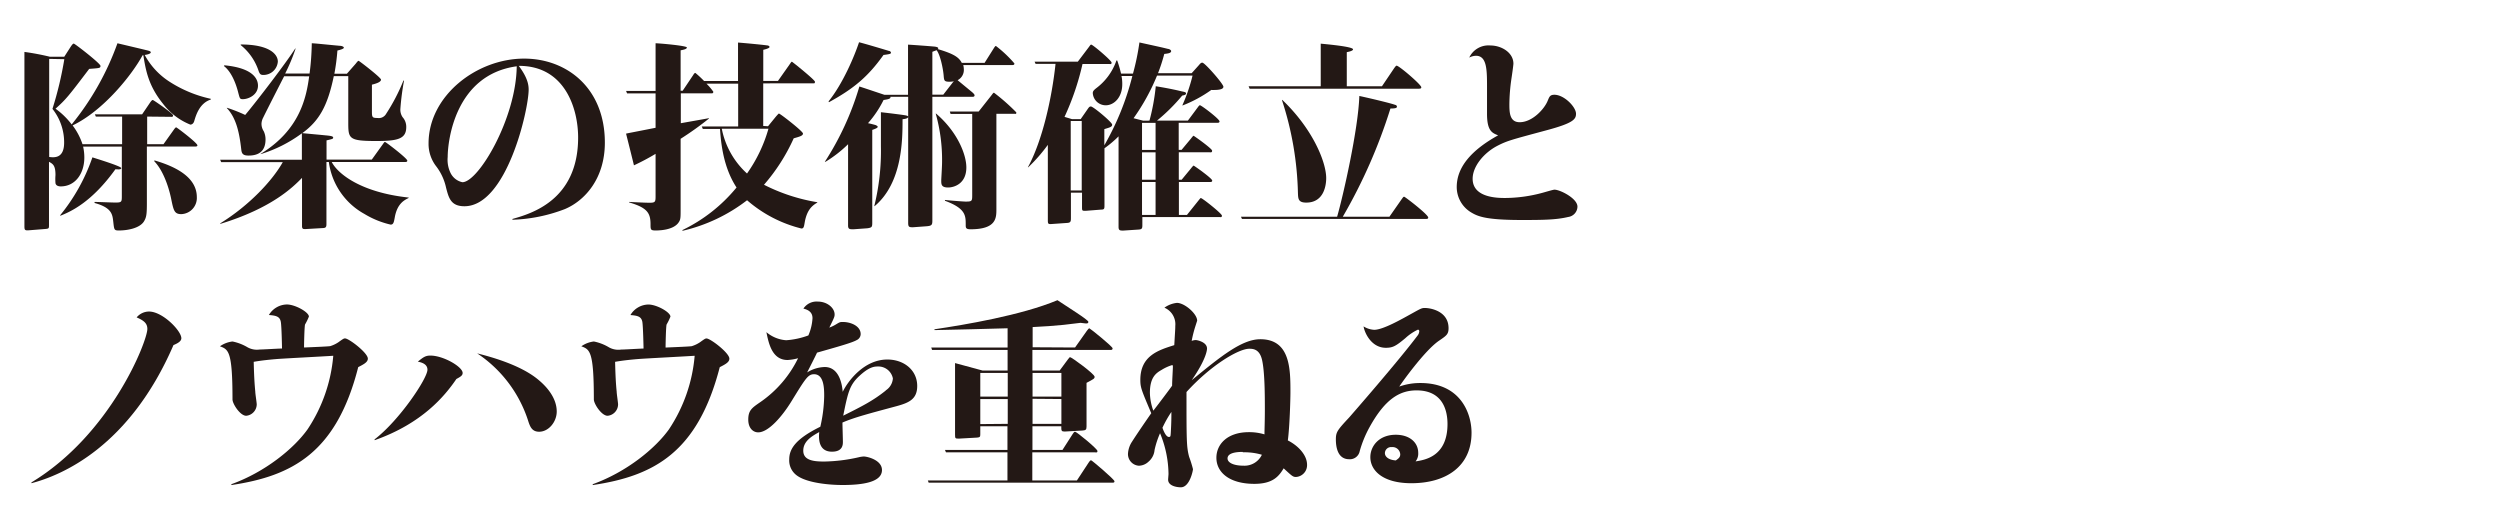
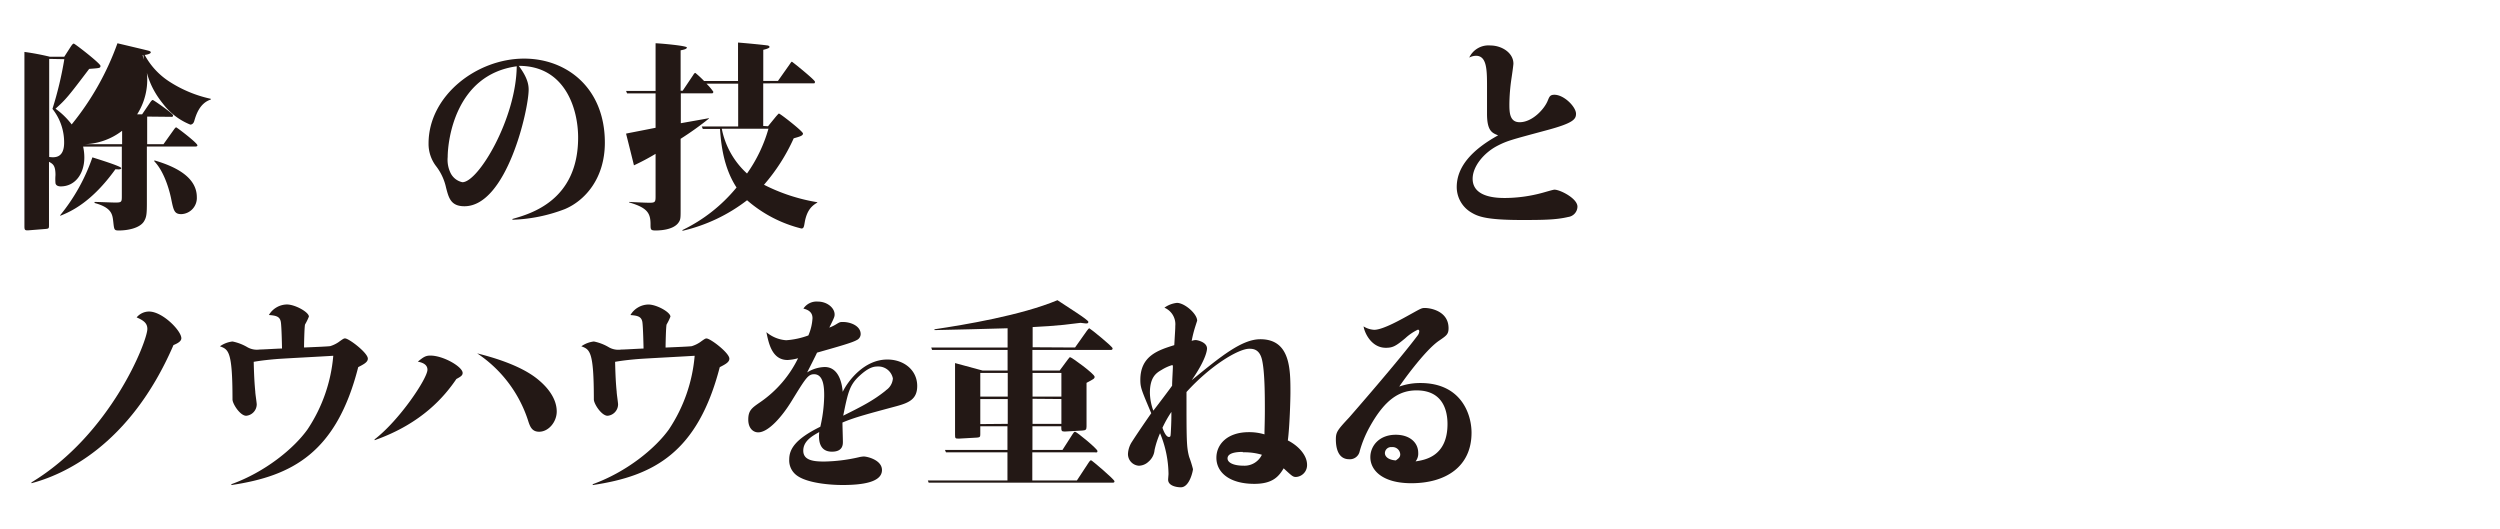
<svg xmlns="http://www.w3.org/2000/svg" id="レイヤー_1" data-name="レイヤー 1" width="520" height="110" viewBox="0 0 520 110">
  <defs>
    <style>.cls-1{fill:#231815;}</style>
  </defs>
-   <path class="cls-1" d="M30.61,24.25V30H34l2.14-3c.21-.3.38-.51.51-.51s4.41,3.24,4.41,3.74c0,.25-.3.25-.51.25h-10V42.22c0,2.36-.09,3-.63,3.87-.93,1.43-3.53,1.85-5.17,1.85-1,0-1-.13-1.18-1.72s-.25-3-3.9-4V42c.63,0,3.65.13,4.32.13,1.35,0,1.35-.13,1.35-1.47V30.5H17.29a10.22,10.22,0,0,1,.25,2.27c0,3.28-1.85,6-4.91,6-.51,0-1-.17-1.09-.67a10.45,10.45,0,0,1,0-1.68c0-2-.51-2.31-1.35-2.77V46.72c0,.84,0,.84-.92.92L6,47.9c-.92.08-.92-.13-.92-1V10.8a53.16,53.16,0,0,1,5.29,1h3l1.35-2.1c.17-.25.42-.63.63-.63S20.9,13.2,20.9,13.7s-.25.46-2.35.63c-4.33,5.71-4.83,6.34-7,8.28a15.9,15.9,0,0,1,3.36,3.27A57.34,57.34,0,0,0,24.43,9c1.93.46,6.18,1.46,6.47,1.55s.46.17.46.34c0,.33-.92.5-1.26.54a15.15,15.15,0,0,0,5,5.46,26,26,0,0,0,8.74,3.66v.16c-2.4.76-3.11,3.41-3.41,4.37-.16.68-.58.84-.84.84a13.35,13.35,0,0,1-5.67-4.32c-3.1-3.83-3.61-7.06-4.11-10.13l-.17.05c-2.1,3.9-8,11.42-14.54,14.57A13.43,13.43,0,0,1,17.16,30H25.4V24.25H19.94l-.21-.47h9.83l1.68-2.48c.21-.29.38-.5.54-.5S36,23.62,36,24s-.29.3-.54.3Zm-20.38-12V32.65c1,.12,3.11.38,3.11-3a11.18,11.18,0,0,0-2.43-7,74.41,74.41,0,0,0,2.47-10.34ZM12.5,44.79a39,39,0,0,0,6.72-12.06c.93.3,6,1.85,6,2.23s-.72.25-1.22.25c-4.92,6.85-9.24,8.78-11.43,9.66ZM32.12,33.36c4.33,1.26,8.82,3.45,8.82,7.65a3.36,3.36,0,0,1-3.23,3.53c-1.43,0-1.6-.76-2.06-2.95-.21-1.13-1.22-5.62-3.57-8.06Z" />
-   <path class="cls-1" d="M69.43,15.84c-1.3,6.26-3.06,9.29-6.55,11.85,1.64.17,3.11.29,4.79.46,1,.09,1.63.17,1.63.46s-.16.3-1.38.59v4h9.41l2.27-3.16c.33-.46.33-.5.5-.5s4.62,3.4,4.62,3.87c0,.29-.29.29-.54.29H69c1.3,2.52,6.17,6.34,16,7.39v.09c-.84.42-2.4,1.13-2.9,4.11-.17.89-.25,1.43-.84,1.43a18.37,18.37,0,0,1-5.46-2.22,14.53,14.53,0,0,1-7.4-10.8h-.5V46.59c0,.55-.09.8-.63.84l-3.61.21c-.51,0-.84.09-.84-.63V37c-1.77,1.8-6.14,6.26-17,9.57l0-.12c6-3.7,10.84-8.87,13-12.73H46l-.21-.5h17V27.73a28.24,28.24,0,0,1-8.57,4.33L54.22,32c8.2-5,9.5-11.8,10.09-16.13H59.1c-.63,1.22-3.7,7.23-4.37,8.62a2.94,2.94,0,0,0-.34,1.26,2.82,2.82,0,0,0,.47,1.55A4,4,0,0,1,55.23,29c0,2.39-1.34,3.36-3.53,3.36-1.17,0-1.42-.42-1.51-1.22-.38-3.36-1-6.55-3-8.65l0-.08A31.81,31.81,0,0,1,51,23.91C53.38,21.09,59.56,13,61.41,10.09l.08,0a38,38,0,0,1-2.18,5.21h5.08A54,54,0,0,0,64.85,9c.63,0,4.5.42,6,.54.12,0,.67.13.67.38s-.8.46-1.34.59a43.75,43.75,0,0,1-.63,4.83h2.6l1.81-2.06c.33-.42.5-.63.63-.63s4.66,3.49,4.66,3.91-.67.75-1.89,1.05v5.33c0,1.43,0,1.6,1.17,1.6a1.73,1.73,0,0,0,1.77-.84,39.71,39.71,0,0,0,3.61-6.93l.13,0a52.85,52.85,0,0,0-.76,5.84,2.76,2.76,0,0,0,.46,1.76,3,3,0,0,1,.76,2.06c0,2.48-1.81,2.9-6.22,2.9-5.84,0-5.84-.5-5.84-4V15.84ZM46.66,13.58c5.76.54,7,2.68,7,4.24,0,1.93-2,2.81-3.15,2.81-.63,0-.63-.17-.93-1.26-.54-2.22-1.55-4.53-3-5.63Zm3.41-4.33c5.92,0,7.72,2,7.72,3.57a3,3,0,0,1-3.06,2.77c-.55,0-.72-.25-.93-.8a11.47,11.47,0,0,0-3.73-5.41Z" />
+   <path class="cls-1" d="M30.61,24.25V30H34l2.14-3c.21-.3.38-.51.51-.51s4.41,3.24,4.41,3.74c0,.25-.3.25-.51.25h-10V42.22c0,2.36-.09,3-.63,3.87-.93,1.43-3.53,1.85-5.17,1.85-1,0-1-.13-1.18-1.72s-.25-3-3.9-4V42c.63,0,3.65.13,4.32.13,1.35,0,1.35-.13,1.35-1.47V30.5H17.29a10.22,10.22,0,0,1,.25,2.27c0,3.28-1.85,6-4.91,6-.51,0-1-.17-1.09-.67a10.45,10.45,0,0,1,0-1.68c0-2-.51-2.31-1.35-2.77V46.72c0,.84,0,.84-.92.92L6,47.9c-.92.08-.92-.13-.92-1V10.8a53.16,53.16,0,0,1,5.29,1h3l1.35-2.1c.17-.25.42-.63.63-.63S20.9,13.2,20.9,13.7s-.25.46-2.35.63c-4.33,5.71-4.83,6.34-7,8.28a15.9,15.9,0,0,1,3.36,3.27A57.34,57.34,0,0,0,24.43,9c1.93.46,6.18,1.46,6.47,1.55s.46.17.46.34c0,.33-.92.5-1.26.54a15.15,15.15,0,0,0,5,5.46,26,26,0,0,0,8.74,3.66v.16c-2.4.76-3.11,3.41-3.41,4.37-.16.68-.58.84-.84.84a13.35,13.35,0,0,1-5.67-4.32c-3.1-3.83-3.61-7.06-4.11-10.13l-.17.05A13.43,13.43,0,0,1,17.16,30H25.4V24.25H19.94l-.21-.47h9.83l1.68-2.48c.21-.29.38-.5.54-.5S36,23.62,36,24s-.29.3-.54.3Zm-20.38-12V32.65c1,.12,3.11.38,3.11-3a11.18,11.18,0,0,0-2.43-7,74.41,74.41,0,0,0,2.47-10.34ZM12.5,44.79a39,39,0,0,0,6.72-12.06c.93.3,6,1.85,6,2.23s-.72.25-1.22.25c-4.92,6.85-9.24,8.78-11.43,9.66ZM32.12,33.36c4.33,1.26,8.82,3.45,8.82,7.65a3.36,3.36,0,0,1-3.23,3.53c-1.43,0-1.6-.76-2.06-2.95-.21-1.13-1.22-5.62-3.57-8.06Z" />
  <path class="cls-1" d="M106.6,45.54c3.82-1.09,13.65-3.86,13.65-16.93,0-6-2.73-14.95-12.35-14.91,1.68,2.23,2.06,3.74,2.06,4.92,0,4.24-4.58,24.28-13.36,24.28-2.85,0-3.27-1.77-3.82-3.87a11.21,11.21,0,0,0-2-4.37,7.63,7.63,0,0,1-1.64-4.83c0-9.91,10-17.64,19.87-17.64,8.9,0,16.8,6.13,16.8,17.48,0,7.51-4.2,12.09-8.32,13.82a33.26,33.26,0,0,1-10.92,2.22ZM93.12,32.65a6.29,6.29,0,0,0,.63,3.4,3.56,3.56,0,0,0,2.43,1.85c3.32,0,11.18-13.23,11.3-24.11C94.63,15.55,93.12,29.37,93.12,32.65Z" />
  <path class="cls-1" d="M159.75,26.26l1.68-2.06c.34-.37.51-.58.59-.58.25,0,5,3.69,5,4.15s-.63.63-1.93,1a39,39,0,0,1-6.18,9.66A37.87,37.87,0,0,0,170,42.06v.08c-.83.5-2.09,1.26-2.6,4-.17,1-.21,1.39-.71,1.39a27.13,27.13,0,0,1-11.3-5.88A34.82,34.82,0,0,1,142,48l-.09-.13A33.2,33.2,0,0,0,153.2,39c-2.77-4.24-3.23-9.2-3.44-12.18h-3.57l-.22-.51h7.57V17.4h-6.6a11.27,11.27,0,0,1,1.43,1.68c0,.29-.17.34-.34.34h-6.42v6.21c.92-.17,5-.88,5.84-1.05l0,.09a65.72,65.72,0,0,1-5.88,4.2V43.61c0,1.72,0,2.1-.47,2.73-1.13,1.56-4.11,1.6-4.74,1.6-1.05,0-1.05-.21-1.05-1.3,0-2.36-.72-3.45-4.46-4.54V42c3.32.17,3.87.17,4.33.17,1.09,0,1.18-.21,1.18-1.3V32a48.07,48.07,0,0,1-4.5,2.39c-.12-.54-1.34-5.42-1.64-6.59.51-.13,1.05-.21,6.14-1.22V19.42h-5.93l-.21-.51h6.14V9c.71,0,6.51.5,6.51.88s-.93.5-1.3.59v8.4H142l2.14-3.19c.21-.34.33-.51.5-.51a20.37,20.37,0,0,1,1.81,1.68h7.06v-8c2.18.17,5.54.51,6,.59.17,0,.55.08.55.34s-.93.5-1.3.58v6.47h3.06l2.48-3.52c.25-.38.34-.47.42-.47s4.79,3.78,4.79,4.16-.17.34-.34.34H158.75v8.86Zm-9.62.51a17,17,0,0,0,5.25,9.32,30.47,30.47,0,0,0,4.46-9.32Z" />
-   <path class="cls-1" d="M210.61,13.53H200.36a4.3,4.3,0,0,1,.12.93,2.39,2.39,0,0,1-1.3,2.22l3.07,2.53c.17.16.46.41.46.62s-.17.3-.33.3h-8.45V45.88c0,.88-.12,1.09-1.17,1.18l-2.86.21c-.8,0-1-.05-1-.93v-22c-.08.25-.42.38-1.17.46,0,4.2,0,13.19-5.8,18.07l-.08,0a47.88,47.88,0,0,0,1.38-12.43v-7.1c.84.09,4.37.51,5.21.67.13.05.42.09.46.26V20.13h-3.69c.12.46-.63.54-1.43.67a21.81,21.81,0,0,1-3.24,4.83c.17,0,1.64.38,1.68.42s.34.17.34.3,0,.29-1.13.67V46.34c0,.88-.09,1-1,1.14l-2.9.21c-.8,0-1.13,0-1.13-.8V30a25.88,25.88,0,0,1-4.71,3.66l-.13,0a59.64,59.64,0,0,0,7.19-15.67c.84.26,4.45,1.48,5.21,1.73h4.91V9.29c.51,0,5.46.38,5.67.42s.63.13.63.34c0,0-.08.12-.12.16,3.4,1,4.41,1.73,5,2.86h4.75l1.89-3c.16-.25.33-.51.46-.51A24.79,24.79,0,0,1,211,13.2C211,13.49,210.78,13.53,210.61,13.53Zm-26.84-2.1c-3.24,4.54-6.18,7-11.35,9.83l-.08-.17c3-3.73,5.38-9.4,6.34-12.3.93.21,5.13,1.47,6.22,1.8.17,0,.42.17.42.38S185.11,11.27,183.77,11.43ZM197.5,17c-1.13,0-1.13-.25-1.22-1.3-.12-1.43-.71-4.33-1.47-5.26-.21.09-.58.21-.88.34v8.91h2.27l2-2.57.21-.21A4.72,4.72,0,0,1,197.5,17ZM197.21,39c-1.43,0-1.43-.67-1.43-1.47,0-.33.17-2.85.17-3.82a35.38,35.38,0,0,0-1.3-10l0-.13C199.1,27.35,201,32.1,201,34.83,201,38.28,198.38,39,197.21,39Zm13.9-15.33h-3.86V43.49c0,1.84,0,4.2-5.38,4.2-1,0-1-.34-1-.93,0-1.93,0-3.4-4.32-5v-.17c.67.09,3.82.34,4.28.34,1.31,0,1.39-.09,1.39-1.26V23.7h-4.5l-.16-.5h6l2.69-3.41c.34-.46.38-.5.51-.5a42.18,42.18,0,0,1,4.62,4.07C211.45,23.66,211.28,23.7,211.11,23.7Z" />
-   <path class="cls-1" d="M239.09,25.09a43.82,43.82,0,0,0,1.31-7.15c3.44.55,5.08,1,5.58,1.1s.72.17.72.42-.46.37-.8.42a38.22,38.22,0,0,1-5.25,5.21h6.43l2-2.69c.25-.34.38-.51.5-.51.3,0,4.08,2.86,4.08,3.36,0,.3-.3.3-.55.3h-7.94v5.63h.59l2-2.4c.16-.21.42-.54.5-.54s3.86,2.68,3.86,3.1-.25.34-.54.34h-6.39v5.71h.59l2-2.43c.16-.21.42-.51.5-.51s3.86,2.65,3.86,3.11c0,.3-.25.3-.54.3h-6.39V44.7h1.68l2.4-3c.38-.46.38-.5.5-.5.3,0,4.37,3.23,4.37,3.65s-.29.3-.55.3h-16v1.68c0,.67-.08.88-.8.92l-3.15.21c-.67,0-1,0-1-.76V28.36a22.52,22.52,0,0,1-2.93,2.48V42.6c0,.8,0,1-.72,1l-3.19.25c-.76,0-.76,0-.76-.88v-2.9h-2.31v5.17c0,.76,0,1.09-.8,1.13l-3,.21c-1,.09-1,0-1-.92V30.13a34.1,34.1,0,0,1-4.07,4.66l-.08,0c3-5.46,5-14.41,5.75-21.51H215.4l-.21-.46h9l2.27-3c.34-.46.38-.54.51-.54.33,0,4.24,3.32,4.24,3.74s-.3.29-.55.29h-5.5a54.62,54.62,0,0,1-3.74,11l1.55.47h1.81l1.39-2c.37-.54.46-.63.75-.63.47,0,4.41,3.28,4.41,3.78s-.58.59-1.63.93v3.36a56.4,56.4,0,0,0,5.83-14.41h-2.26a7.78,7.78,0,0,1,.16,1.72c0,2.69-1.68,4.37-3.44,4.37a2.7,2.7,0,0,1-2.69-2.52c0-.38.17-.59.67-1a12.13,12.13,0,0,0,4.25-5.8h.16a25.72,25.72,0,0,1,.8,2.73h2.48A50.79,50.79,0,0,0,237,8.83c4.16.92,4.58,1,5.93,1.34.21,0,.67.21.67.46,0,.43-.72.51-1.43.59a36.24,36.24,0,0,1-1.3,4h7l1.51-1.68c.42-.5.51-.5.72-.5.5,0,4.37,4.41,4.37,5s-1.1.71-2.52.67a27.43,27.43,0,0,1-6,3.24l0-.09a36,36,0,0,0,2.1-6.13h-7.39a43.48,43.48,0,0,1-4.88,8.86l2,.51Zm-16.38.08V39.62H225V25.17Zm14.83.38v5.63h2.82V25.55Zm0,6.13v5.71h2.82V31.68Zm0,6.18V44.7h2.82V37.86Z" />
-   <path class="cls-1" d="M289,45.08l2.52-3.61c.34-.46.38-.55.55-.55s5,3.7,5,4.33c0,.29-.3.29-.55.29H258.33l-.21-.46h20c1.22-4.2,4.41-18.23,4.62-25.12,2.9.63,6.85,1.6,7.44,1.85.13,0,.38.13.38.38s-.25.38-1.35.38a110.36,110.36,0,0,1-9.91,22.51Zm-1.55-27.14L290,14.16c.13-.16.34-.5.5-.5.51,0,5.13,3.95,5.13,4.49,0,.3-.3.3-.55.3H259.92l-.21-.51h15V9.08c.84.09,6.72.59,6.72,1.18,0,.33-.88.5-1.3.59v7.09Zm-20.75,2.82c6.3,6,9.15,12.9,9.15,16.3,0,1.13-.29,5.08-4.15,5.08-1.68,0-1.68-.8-1.73-2a66.61,66.61,0,0,0-3.31-19.28Z" />
  <path class="cls-1" d="M310,9.46c2.35,0,4.79,1.51,4.79,3.78,0,.34-.34,2.69-.42,3.19a38.76,38.76,0,0,0-.42,5.25c0,1.77.08,3.74,2.14,3.74,2.65,0,5.17-2.77,5.84-4.49.34-.8.46-1.22,1.39-1.22,2,0,4.49,2.52,4.49,3.95,0,1.13-.54,1.93-6,3.4-7.4,2-8.24,2.18-10.38,3.28-2.81,1.47-5.12,4.28-5.12,6.84,0,4,5.29,4,6.8,4a30.12,30.12,0,0,0,7.81-1.1c.3-.08,2.15-.63,2.4-.63,1.17,0,4.79,1.81,4.79,3.53a2.21,2.21,0,0,1-1.93,2.15c-2.44.58-5,.63-9.58.63-7.27,0-9.08-.68-10.5-1.52A6.15,6.15,0,0,1,303,38.91c0-4.16,3.06-7.69,8.61-10.76-1.26-.5-2.31-.92-2.31-4.49,0-.88,0-4.66,0-5.46,0-3.62,0-6.6-2.31-6.6a3.18,3.18,0,0,0-1.39.38A4.42,4.42,0,0,1,310,9.46Z" />
  <path class="cls-1" d="M6.54,100.34c16.55-10,24.11-29.4,24.11-31.92,0-1.18-.76-1.77-2.23-2.4A3.38,3.38,0,0,1,31,64.8c2.81,0,6.72,4,6.72,5.55,0,.67-.84,1.09-1.64,1.43C26.91,93,12.8,98.87,6.54,100.51Z" />
  <path class="cls-1" d="M48.11,100.72c7-2.52,13-7.39,15.87-11.43A32.51,32.51,0,0,0,69.32,74c-1.89.13-10.12.55-11.76.68-1.43.12-3.15.29-4.79.58.08,3.11.17,4.5.33,6.22,0,.42.3,2.27.3,2.65a2.41,2.41,0,0,1-2.19,2.35c-1.26,0-2.85-2.48-2.85-3.4,0-10.08-.84-10.38-2.61-11.05a5.65,5.65,0,0,1,2.61-1,10,10,0,0,1,3.15,1.22A4,4,0,0,0,54,72.7c.75,0,4-.21,4.66-.21,0,0-.08-4.62-.25-5.54-.21-1.14-1-1.31-2.48-1.43a4.44,4.44,0,0,1,3.74-2.19c1.72,0,4.58,1.6,4.58,2.52a11.85,11.85,0,0,1-.8,1.64c-.13.42-.21,4-.21,4.79,1.85-.08,5.12-.21,5.46-.29a6.34,6.34,0,0,0,1.68-.8c1-.72,1.13-.8,1.39-.8.8,0,4.74,3,4.74,4.2,0,.71-.75,1.14-2,1.77C70,94.12,60.83,99,48.15,100.89Z" />
  <path class="cls-1" d="M77.91,91.39c5.16-3.94,11-12.68,11-14.49,0-1.26-1.39-1.55-2-1.68,1.13-.92,1.6-1.26,2.6-1.26,2.73,0,6.72,2.35,6.72,3.61,0,.51-.37.76-1.3,1.26-2.43,3.57-7.14,9.25-17,12.73Zm34.23-12.26c1.64,1.38,3.66,3.69,3.66,6.47,0,2.14-1.68,4.2-3.66,4.2-1.55,0-1.93-1.14-2.35-2.48A26.61,26.61,0,0,0,99.25,73.5C101.72,74.13,108.36,75.85,112.14,79.13Z" />
  <path class="cls-1" d="M123.27,100.72c7-2.52,13-7.39,15.88-11.43A32.51,32.51,0,0,0,144.49,74c-1.89.13-10.13.55-11.77.68-1.43.12-3.15.29-4.78.58.08,3.11.16,4.5.33,6.22,0,.42.29,2.27.29,2.65a2.4,2.4,0,0,1-2.18,2.35c-1.26,0-2.86-2.48-2.86-3.4,0-10.08-.84-10.38-2.6-11.05a5.65,5.65,0,0,1,2.6-1,9.77,9.77,0,0,1,3.15,1.22,4,4,0,0,0,2.53.46c.75,0,4-.21,4.66-.21,0,0-.09-4.62-.25-5.54-.21-1.14-1-1.31-2.48-1.43a4.43,4.43,0,0,1,3.74-2.19c1.72,0,4.58,1.6,4.58,2.52a11.85,11.85,0,0,1-.8,1.64c-.13.42-.21,4-.21,4.79,1.85-.08,5.12-.21,5.46-.29a6.49,6.49,0,0,0,1.68-.8c1-.72,1.13-.8,1.38-.8.8,0,4.75,3,4.75,4.2,0,.71-.75,1.14-2,1.77C145.12,94.12,136,99,123.31,100.89Z" />
  <path class="cls-1" d="M169,66.19c0-1-.54-1.68-1.89-2a3.27,3.27,0,0,1,3-1.46c1.93,0,3.49,1.3,3.49,2.68,0,.47-.09.68-1.1,2.73a7.82,7.82,0,0,0,1.39-.67c.76-.46.84-.5,1.39-.5,1.76,0,3.74.88,3.74,2.52a1.4,1.4,0,0,1-.85,1.26c-.92.54-3.94,1.38-8.23,2.6-.29.67-1.76,3.53-2.06,4.12a7.21,7.21,0,0,1,3.66-1.13c3.15,0,3.65,3.94,3.74,5.16,1.13-2.31,4.49-6.72,9.28-6.72,3.49,0,6.22,2.23,6.22,5.5,0,2.73-1.68,3.49-4.29,4.2-5.63,1.52-8.74,2.32-11.26,3.41,0,.63.09,3.44.09,4s0,2.06-2.27,2.06c-2.65,0-2.82-2.4-2.65-4.08-1.43.8-3.32,1.85-3.32,3.87S169.21,96,171.43,96a34.54,34.54,0,0,0,7.14-.88,5.69,5.69,0,0,1,1.09-.17c.72,0,3.79.72,3.79,2.82,0,2.56-4.12,3.11-8.2,3.11-2.77,0-7.43-.42-9.53-2a3.86,3.86,0,0,1-1.56-3.32c0-2.14,1.26-4.24,6.47-6.8a30.42,30.42,0,0,0,.8-6.35c0-1.47,0-4.57-2.1-4.57-1.26,0-1.76.84-4.7,5.62-1.94,3.16-4.79,6.47-6.93,6.47-1.06,0-2.06-.88-2.06-2.64,0-1.94.75-2.44,2.52-3.66A23.62,23.62,0,0,0,166,74.51a9.94,9.94,0,0,1-2.18.37c-3.28,0-3.95-3.57-4.41-5.79a7.16,7.16,0,0,0,4.11,1.68,16.54,16.54,0,0,0,4.62-1A10.47,10.47,0,0,0,169,66.19Zm15.25,15a3.22,3.22,0,0,0,1.47-2.48,3.08,3.08,0,0,0-3.15-2.48c-.79,0-1.85.13-3.86,2s-2.35,3.44-3.32,8.23C179.41,84.46,181.68,83.29,184.24,81.23Z" />
  <path class="cls-1" d="M223.61,72.28l2.47-3.49c.26-.33.38-.5.51-.5s4.83,3.78,4.83,4.16-.3.34-.55.34H214.74v4.28h5.67l1.68-2.27c.34-.46.38-.5.51-.5.29,0,5.08,3.48,5.08,4.07,0,.38-.17.46-1.68,1.26v9.08c0,.67-.17.79-.84.84l-3.7.21c-.71,0-.71-.17-.71-1.1h-6v4.92H221l2.1-3.28c.21-.33.34-.5.51-.5.33,0,4.66,3.57,4.66,4s-.29.29-.55.29h-13v5.84H224l2.43-3.7c.13-.21.34-.5.51-.5s4.87,4,4.87,4.37-.3.29-.55.29h-38.1l-.17-.46h16.56V94.08H196.76l-.21-.5h13V88.66H203.9v1.68c0,.51-.08.63-.67.68l-3.74.21c-.79,0-.84,0-.84-.84V75.52l5.72,1.55h5.21V72.79H193.87l-.17-.51h15.88v-4c-2.4.09-13,.34-15.21.38l0-.17c6.21-.92,18.06-2.9,25.58-6.05,2,1.35,6.43,4.08,6.43,4.5s-.46.33-.63.33-.89-.12-1-.12-2.35.29-3.53.42c-2,.21-3.95.33-6.43.46v4.2Zm-14,10.21V77.57H203.9v4.92Zm0,5.67V83H203.9v5.21Zm5.16-10.59v4.92h6V77.57Zm0,5.38v5.21h6V83Z" />
  <path class="cls-1" d="M244.8,63c1.6,0,4.21,2.27,4.21,3.7,0,0-.43,1.34-.47,1.47a25.4,25.4,0,0,0-.67,2.73,2.79,2.79,0,0,1,.84-.17c.3,0,2.35.42,2.35,1.76,0,.13,0,2-3.19,6.6,6.09-5,10.46-8.53,14.28-8.53,6.26,0,6.26,6.26,6.26,11.05,0,1.64-.17,7.22-.54,10,2,1,4,2.94,4,5.08a2.46,2.46,0,0,1-2.31,2.52c-.63,0-.84-.21-2.56-1.8-1,1.68-2.27,3.23-6.09,3.23-5.26,0-7.9-2.44-7.9-5.42,0-2.81,2.27-5.33,6.76-5.33a10.92,10.92,0,0,1,3.24.46c0-1.09.08-2.56.08-5.13,0-2.73,0-8.1-.63-10.54-.55-2.1-1.89-2.14-2.61-2.14-2.26,0-8.06,3.48-13.06,9,0,10.08,0,11.42.55,13.48a24.07,24.07,0,0,1,.8,2.56c0,.3-.68,3.78-2.53,3.78-.84,0-2.64-.29-2.64-1.59,0-.21.08-1,.08-1.18a22.73,22.73,0,0,0-1.76-8.48,18.53,18.53,0,0,0-1.14,3.48,3.59,3.59,0,0,1-1.26,2.44,3,3,0,0,1-2,.84,2.42,2.42,0,0,1-2.27-2.48,5,5,0,0,1,.84-2.52c1.09-1.72,3.24-4.83,4-5.92-2-4.75-2.27-5.3-2.27-6.93,0-5,3.7-6.18,7.06-7.23.17-2.94.21-3.28.21-4A3.74,3.74,0,0,0,242.2,64,5.43,5.43,0,0,1,244.8,63Zm-1,17.18c0-.92.16-3.32.16-3.91,0-.12,0-.33-.16-.33a9.1,9.1,0,0,0-2.19,1c-1.09.63-2.43,1.47-2.43,4.78a11.53,11.53,0,0,0,.71,3.7C240.52,84.63,243.63,80.51,243.8,80.22Zm-2,8.82c.13.38.67,1.89,1.34,1.89.34,0,.34-.21.38-.8.13-2.22.13-3.36.13-4.41A23.28,23.28,0,0,0,241.78,89Zm16.72,5c-.67,0-3.19,0-3.19,1.35,0,.92,1.34,1.51,3.27,1.51a4,4,0,0,0,3.87-2.27A12.63,12.63,0,0,0,258.5,94.08Z" />
  <path class="cls-1" d="M295.45,79.67c8.44,0,10.63,6.43,10.63,10.34,0,7.06-5.38,10.5-12.52,10.5-6,0-8.53-2.69-8.53-5.42,0-2.27,1.77-4.66,5.3-4.66,2.81,0,4.66,1.55,4.66,3.78a2.55,2.55,0,0,1-.55,1.76c1.89-.29,6.64-1,6.64-7.77,0-2.35-.67-7-6.43-7-3.57,0-6.59,1.84-9.83,7.73a23.43,23.43,0,0,0-2,4.91,2.08,2.08,0,0,1-2.19,1.68c-2.43,0-2.77-2.6-2.77-4.12s.3-1.93,2.77-4.57c.63-.72,10.17-11.64,14.2-17a1.63,1.63,0,0,0,.38-.92c0-.17-.08-.34-.29-.34a10.44,10.44,0,0,0-2.61,1.77c-2,1.68-2.64,2-4.07,2-2.9,0-4.37-2.94-4.62-4.45a4.58,4.58,0,0,0,2.22.71c1.85,0,5.8-2.27,7.77-3.36s2.1-1.18,2.78-1.18c1.13,0,4.91.63,4.91,4.21,0,1.26-.46,1.55-1.93,2.56-3,2-7.9,8.9-8.32,9.58A12.84,12.84,0,0,1,295.45,79.67Zm-4.2,14.83A1.6,1.6,0,0,0,289.48,93a1.28,1.28,0,0,0-1.42,1.26c0,.59.54,1.38,2.27,1.51C290.87,95.38,291.25,95.13,291.25,94.5Z" />
</svg>